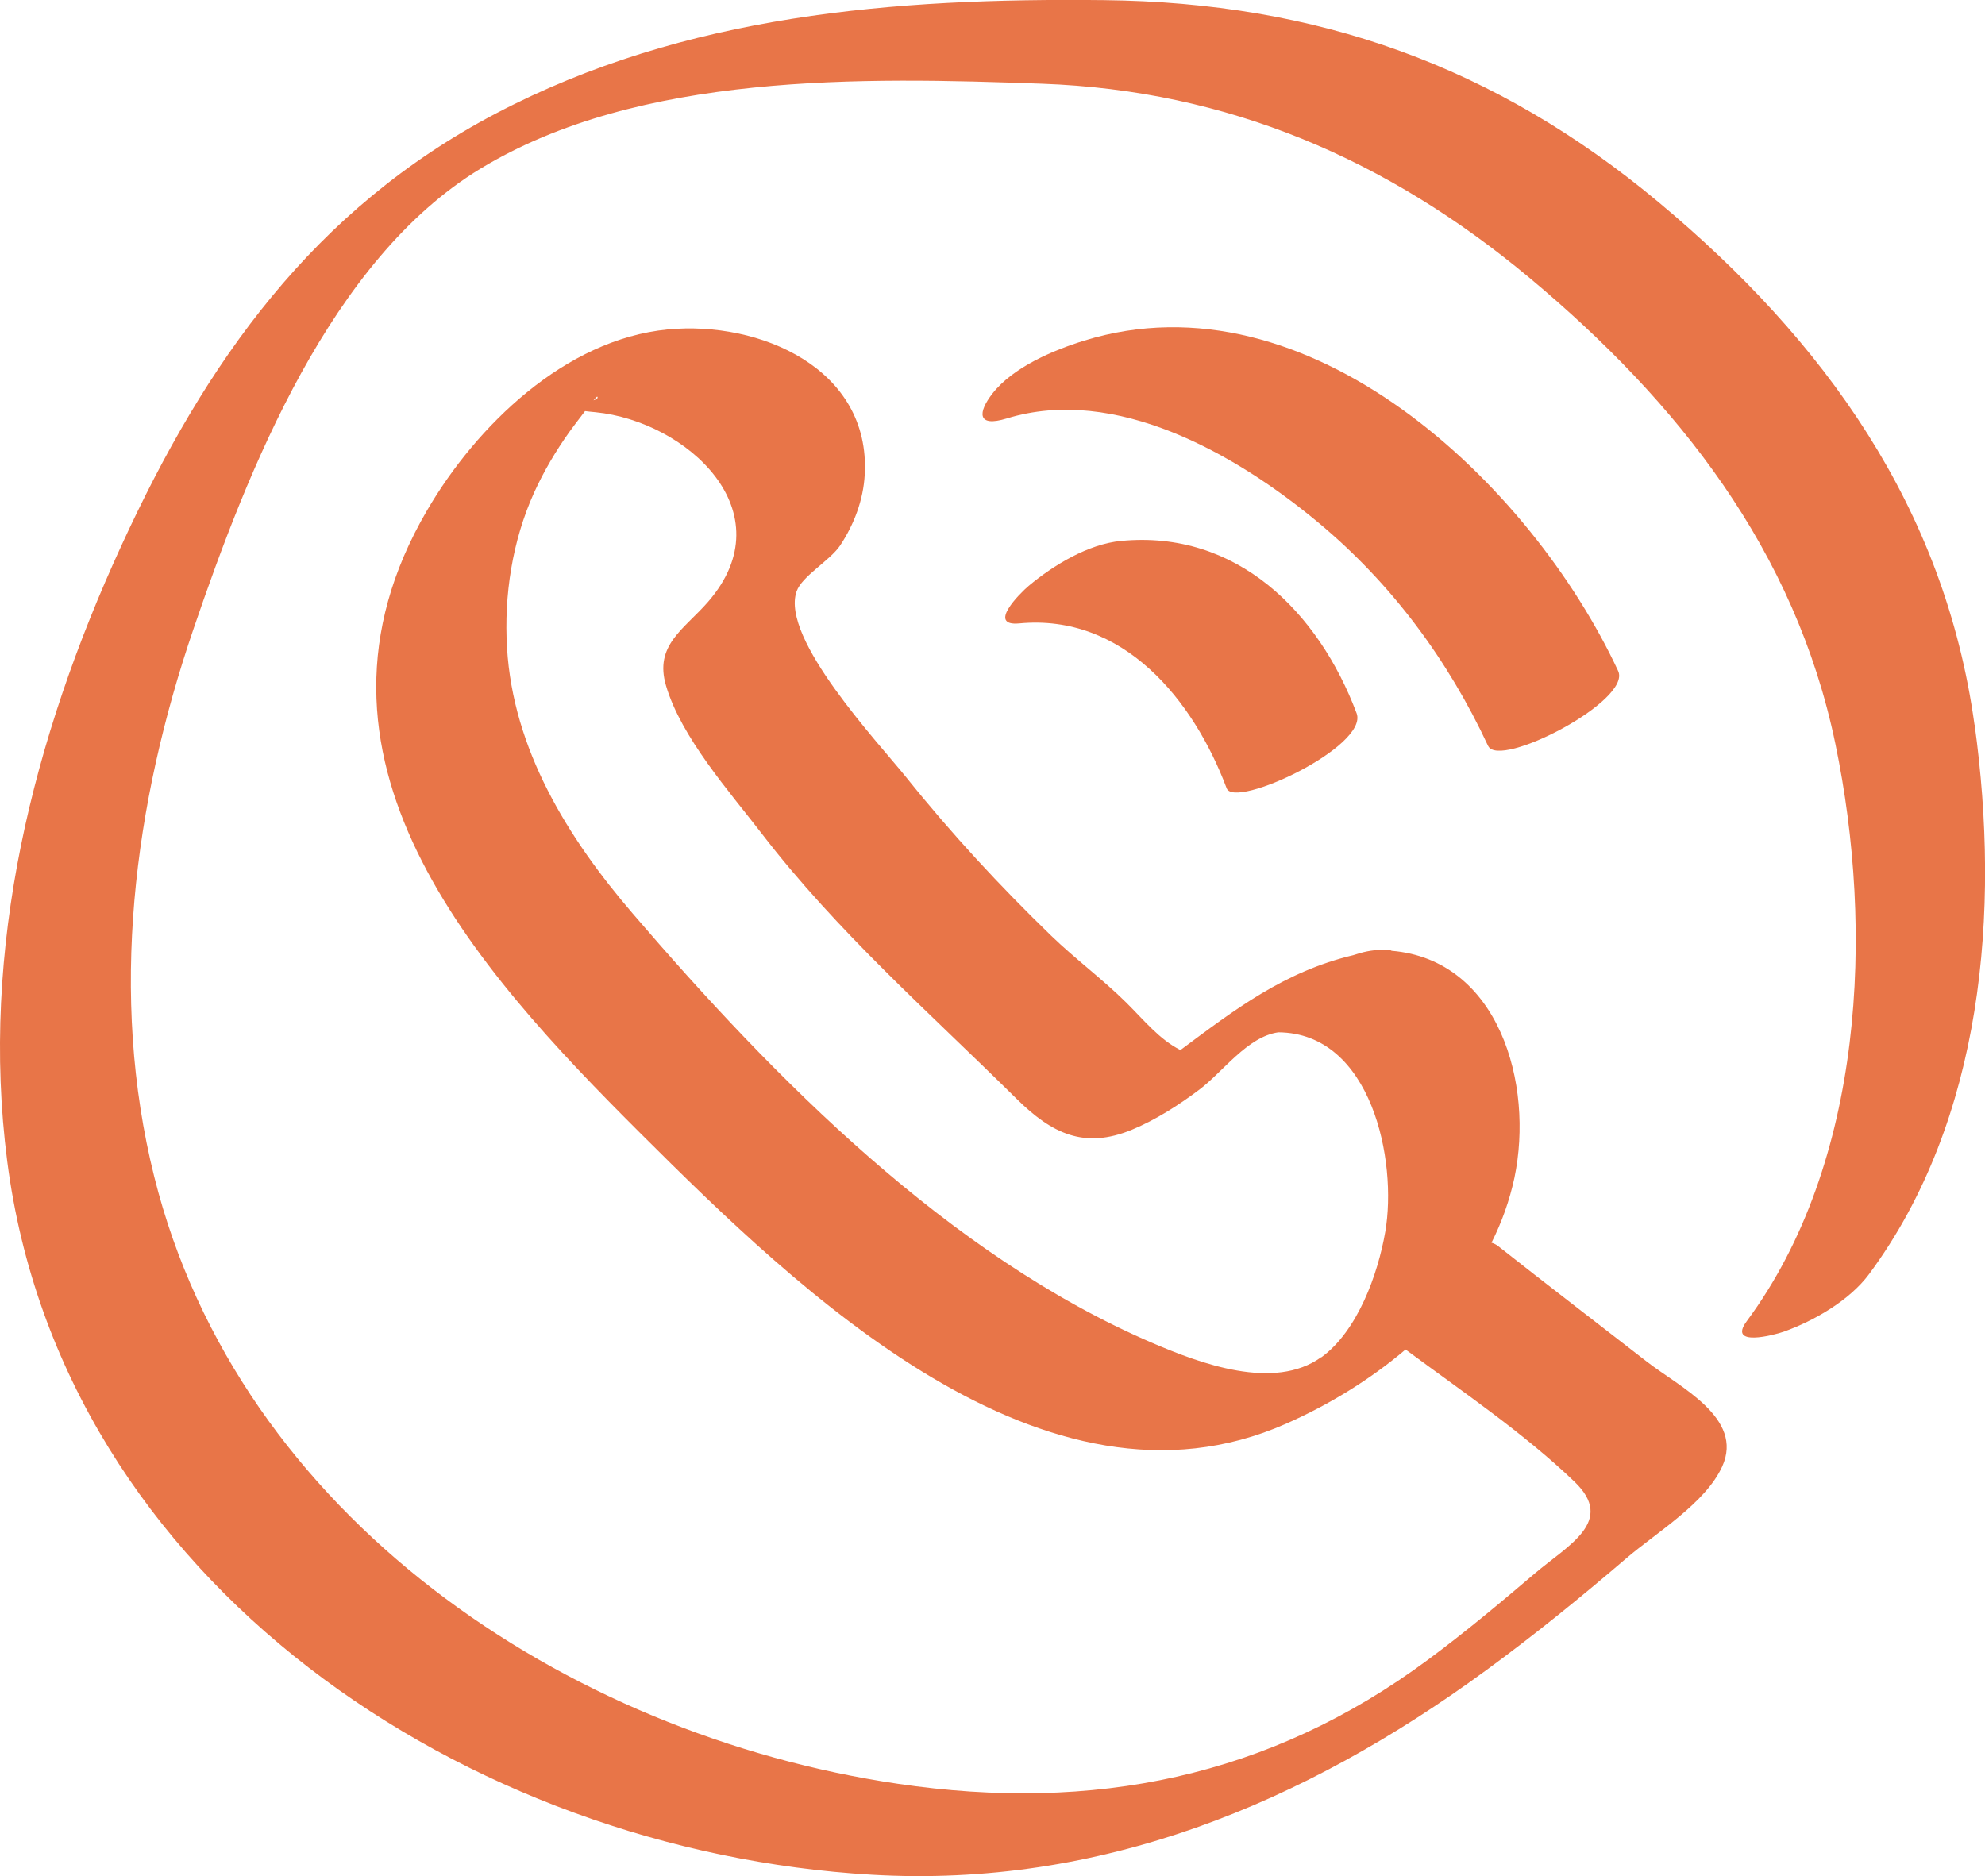
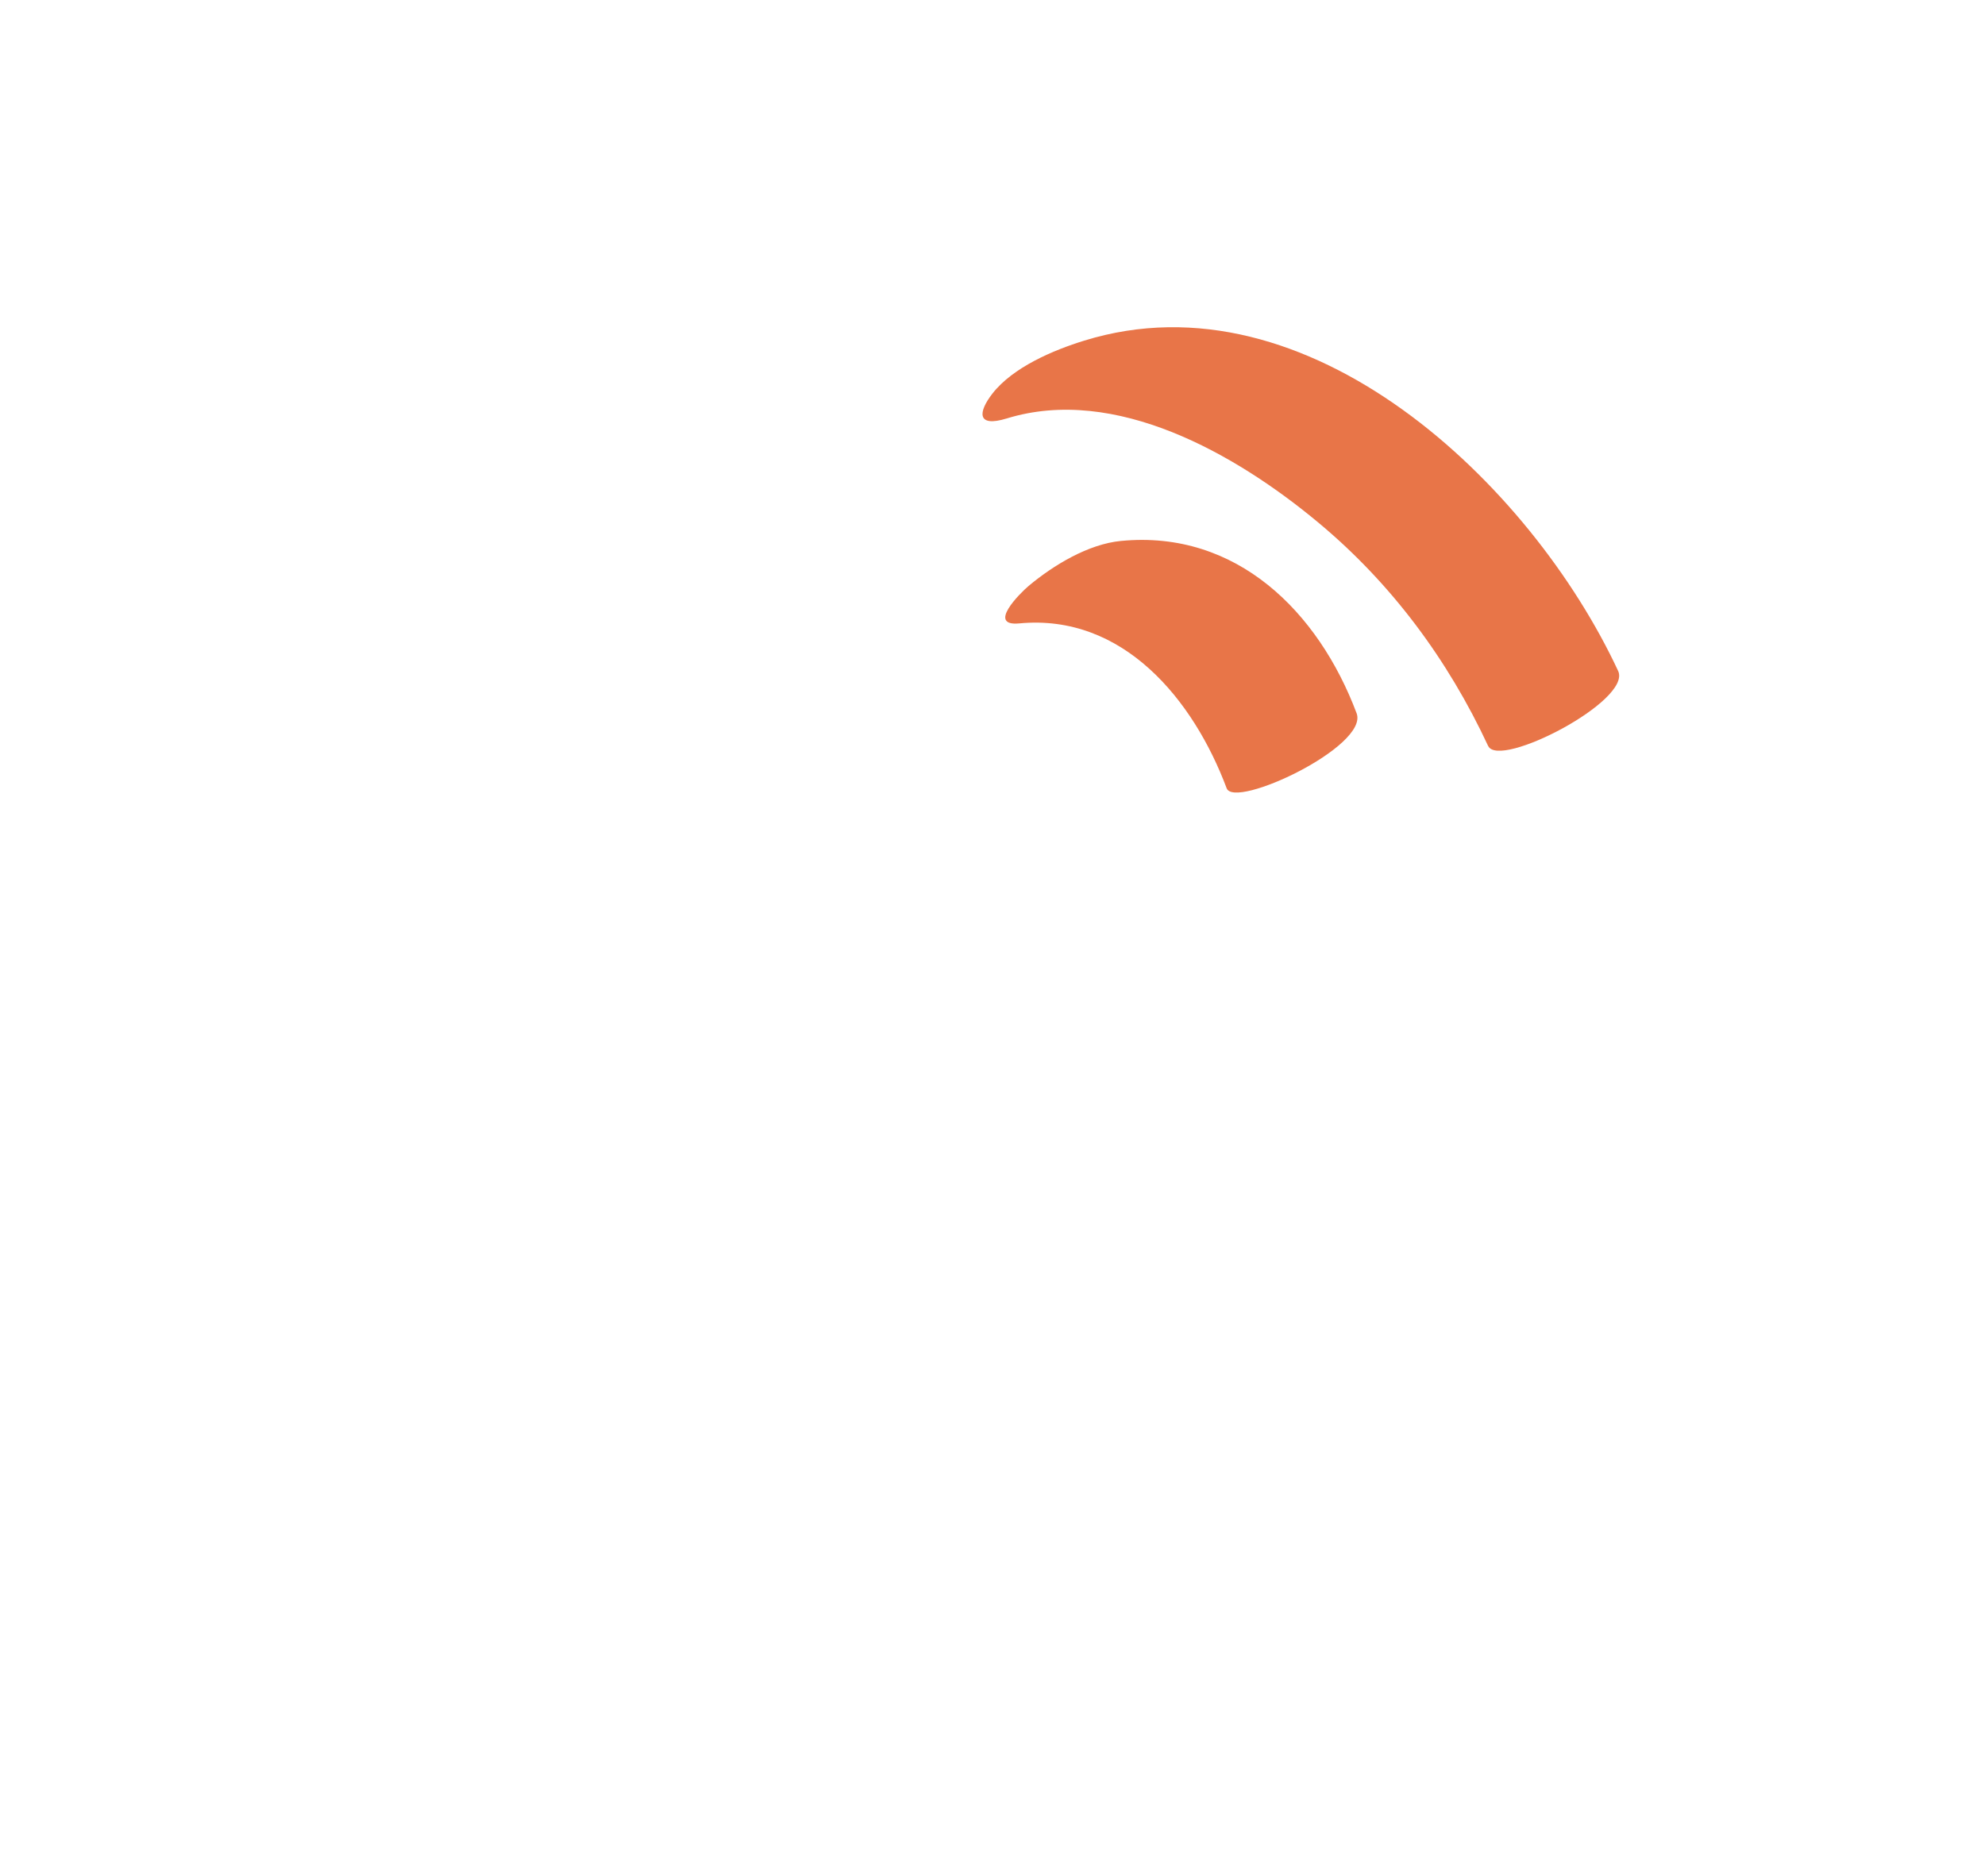
<svg xmlns="http://www.w3.org/2000/svg" id="Warstwa_2" data-name="Warstwa 2" viewBox="0 0 145.56 137.6">
  <defs>
    <style>      .cls-1 {        fill: #e87548;        stroke-width: 0px;      }    </style>
  </defs>
  <g id="Warstwa_2-2" data-name="Warstwa 2">
    <g id="Objects">
      <g>
-         <path class="cls-1" d="M144.79,53.15c-2.2-15.94-11-28.17-23.14-38.3C109.65,4.83,96.58.18,80.96.01c-15.34-.17-30.76,1.05-44.57,8.3-13.41,7.04-21.3,18.21-27.5,31.73C2.42,54.12-1.48,69.61.53,85.16c4,30.99,33.81,50.6,63.39,52.33,16.76.98,31.67-5.2,45.01-14.96,3.56-2.6,6.97-5.37,10.32-8.24,2.2-1.89,5.81-4.04,7.04-6.74,1.62-3.57-3.14-5.83-5.53-7.69-3.64-2.83-7.3-5.63-10.91-8.48-.14-.11-.3-.19-.48-.24.75-1.49,1.32-3.08,1.68-4.75,1.45-6.9-1.14-16-9-16.66-.16-.09-.42-.12-.83-.06-.63,0-1.3.15-1.98.38-5.07,1.2-8.73,4.02-12.68,6.96-1.55-.79-2.61-2.13-3.97-3.48-1.75-1.73-3.73-3.19-5.5-4.9-3.75-3.63-7.35-7.52-10.61-11.59-2.02-2.53-9.26-10.2-8.07-13.66.39-1.13,2.45-2.26,3.2-3.38,1.02-1.54,1.7-3.34,1.8-5.19.44-7.77-7.68-11.3-14.45-10.65-7.53.73-14.03,7.07-17.65,13.28-10.53,18.04,3.39,33.45,15.69,45.71,11.57,11.53,29.62,29.07,47.29,21.27,3.09-1.36,6.13-3.2,8.78-5.45,4.21,3.12,8.67,6.13,12.39,9.7,3.03,2.91-.48,4.65-2.92,6.73-2.55,2.17-5.12,4.32-7.81,6.31-11.67,8.66-24.58,11.22-38.89,9.11-24.42-3.61-48.32-19.64-54.53-44.52-3.33-13.32-1.51-27.33,2.88-40.18,3.98-11.65,10.03-27.06,21.04-33.75,11.64-7.07,28.04-6.71,41.19-6.23,13.62.49,25.32,5.55,35.73,14.23,10.93,9.12,19.5,20.01,22.44,34.19,2.85,13.7,2.09,30.72-6.5,42.33-1.43,1.93,2.02,1.02,2.72.77,2.21-.79,4.82-2.29,6.25-4.22,8.39-11.34,9.62-26.67,7.74-40.27v-.02ZM43.8,29.09c.08.1-.05.19-.28.27.15-.18.26-.29.28-.27ZM96.89,99.53c-3.46,2.5-8.87.47-12.41-1.05-14.9-6.41-27.67-19.34-38.09-31.49-4.76-5.55-8.77-12.02-9.21-19.49-.23-3.84.39-7.84,1.98-11.36.71-1.57,1.61-3.09,2.61-4.49.15-.21.66-.89,1.13-1.5.22.03.46.05.76.08,6.71.66,14,7.31,8.26,13.91-1.76,2.02-3.96,3.17-3.08,6.15,1.11,3.78,4.66,7.78,7.03,10.86,5.55,7.21,12.25,13.08,18.67,19.43,2.59,2.56,4.97,3.72,8.47,2.27,1.74-.72,3.44-1.81,4.94-2.94,1.73-1.3,3.52-3.88,5.79-4.2,6.85.05,8.74,9.43,7.84,14.64-.54,3.11-2.03,7.26-4.68,9.19h-.01Z" />
        <path class="cls-1" d="M82.21,39.67c-2.41.23-4.96,1.78-6.78,3.3-.65.55-3.07,2.97-.69,2.75,7.63-.73,12.78,5.61,15.21,12.09.58,1.56,10.44-3.07,9.53-5.5-2.8-7.45-8.81-13.45-17.26-12.64h0Z" />
        <path class="cls-1" d="M109.13,54.71c.8,1.71,10.54-3.31,9.53-5.5-6.39-13.72-22.71-29.31-39.15-24.23-2.27.7-5.23,1.95-6.74,3.89-1.04,1.34-1.17,2.5,1.05,1.82,7.97-2.46,16.82,2.62,22.8,7.59,5.4,4.48,9.56,10.1,12.51,16.44h0Z" />
      </g>
    </g>
  </g>
</svg>